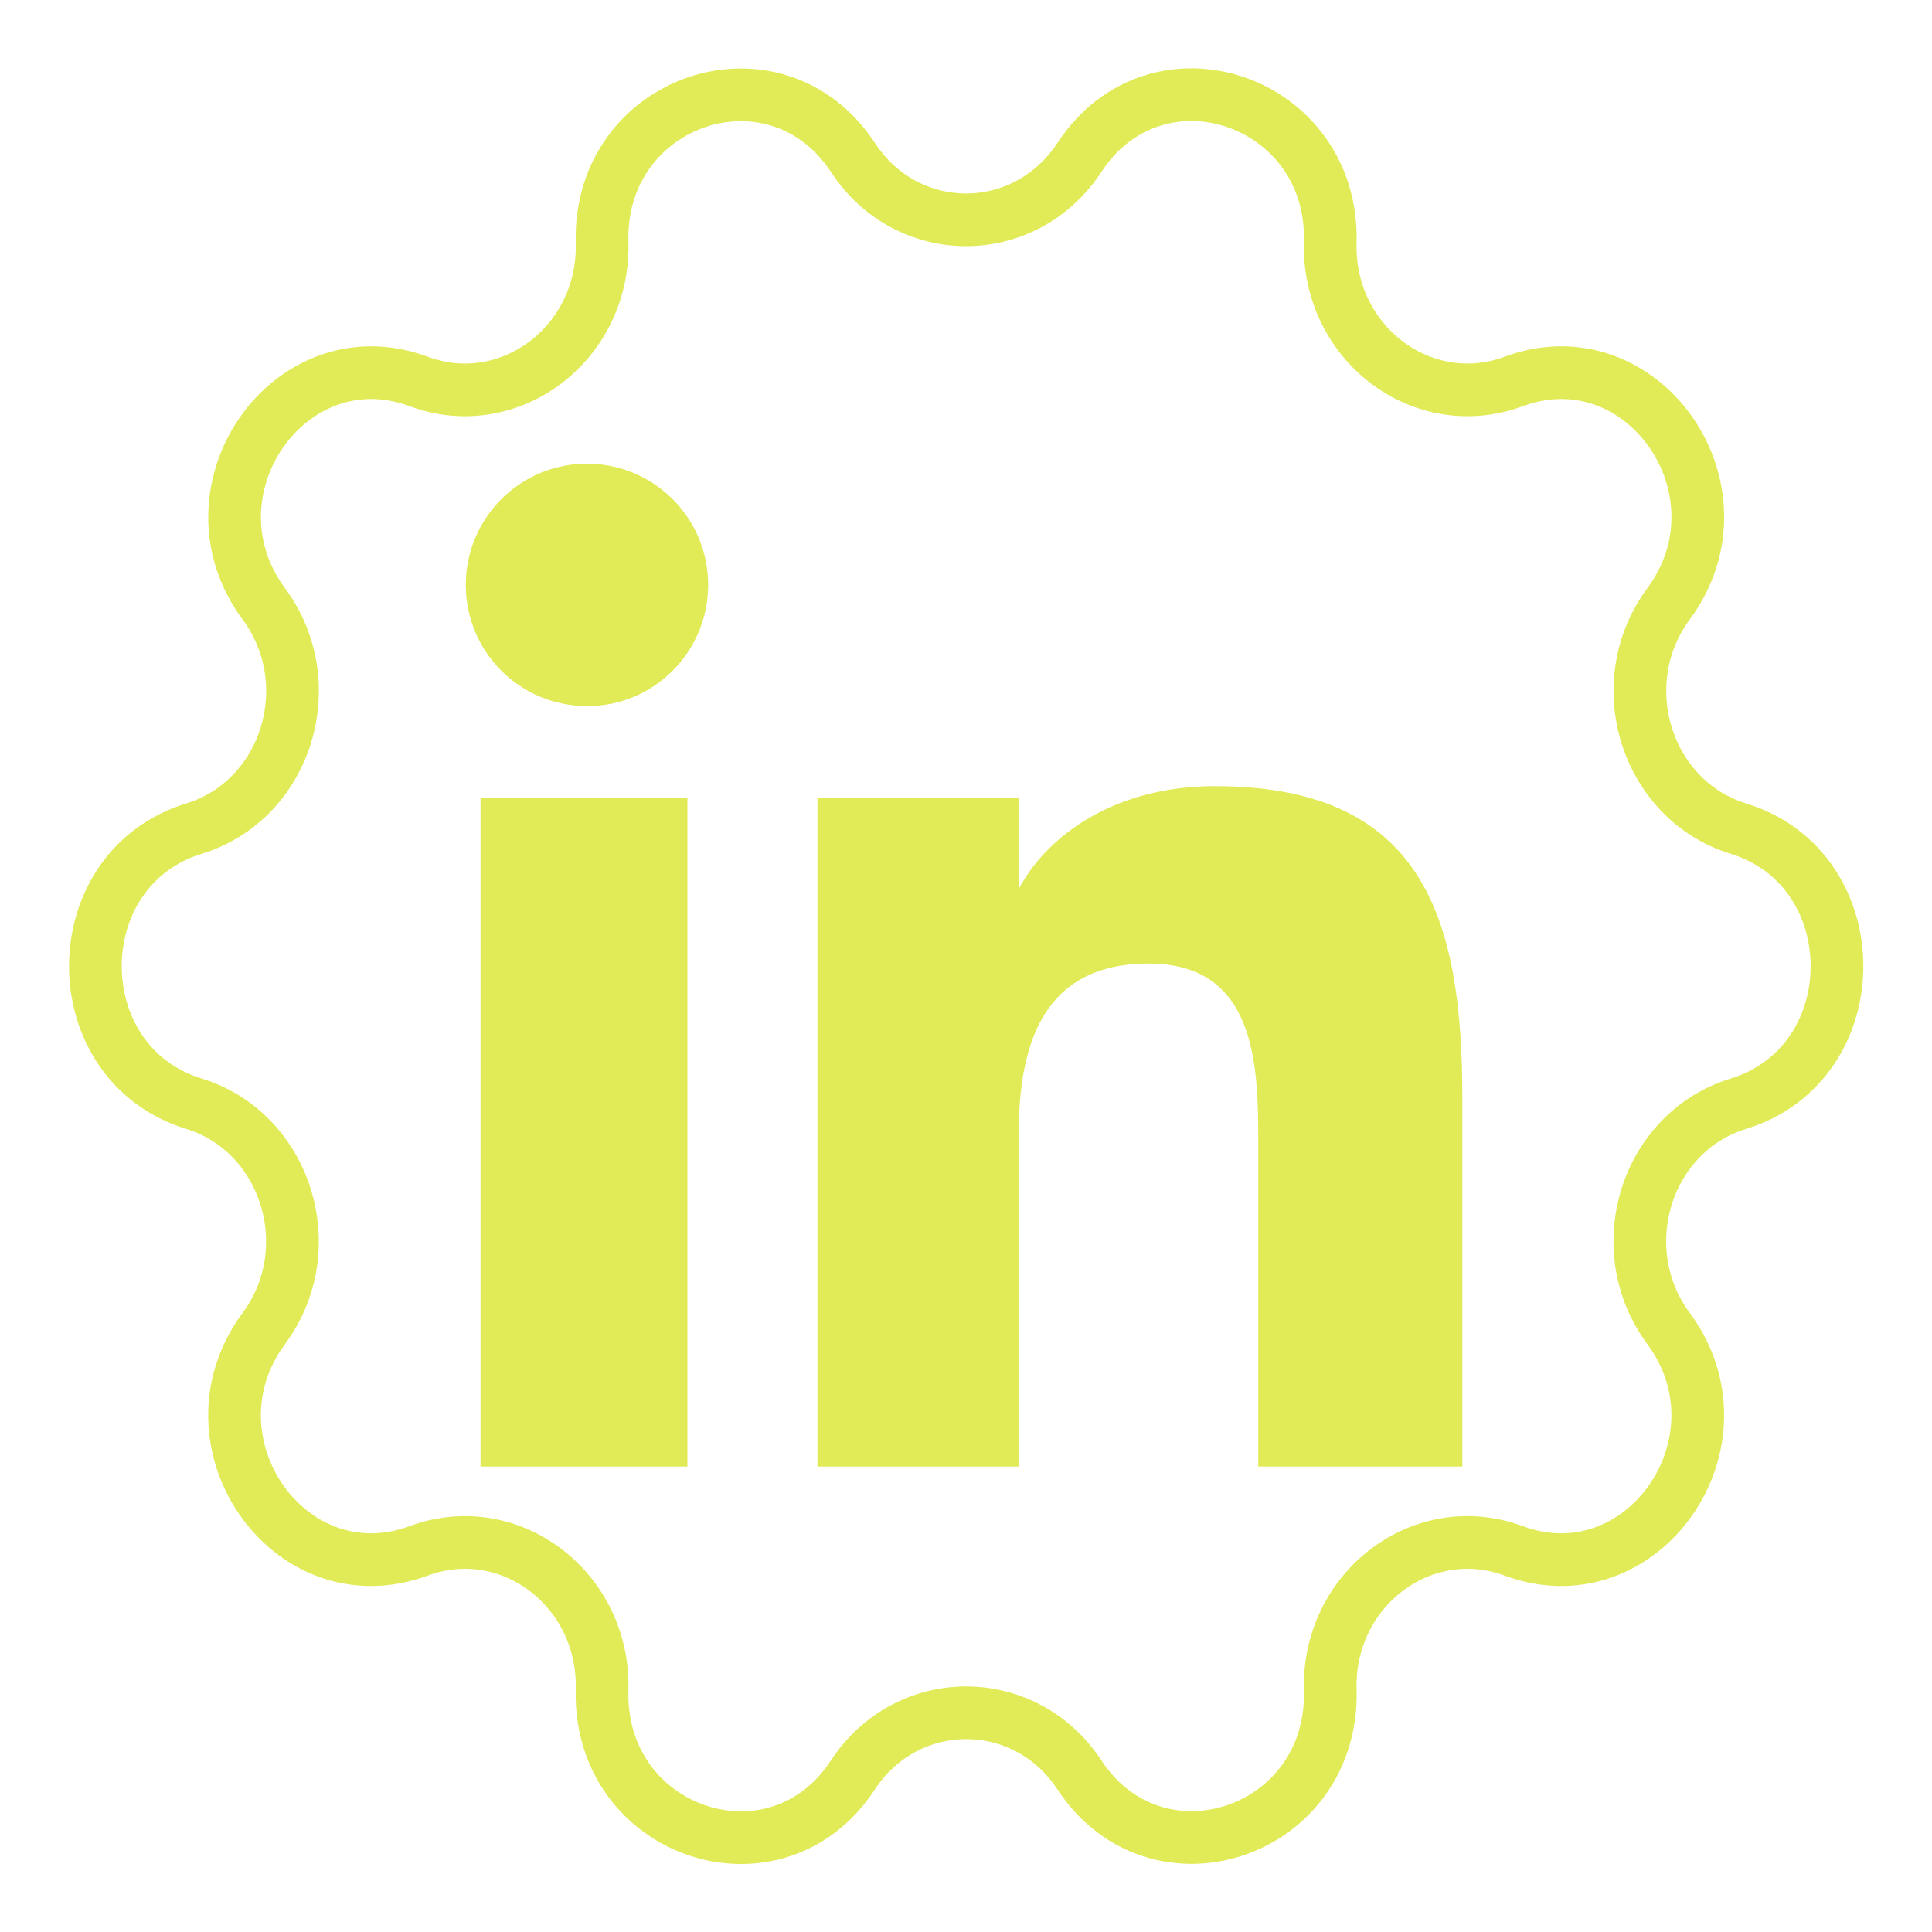
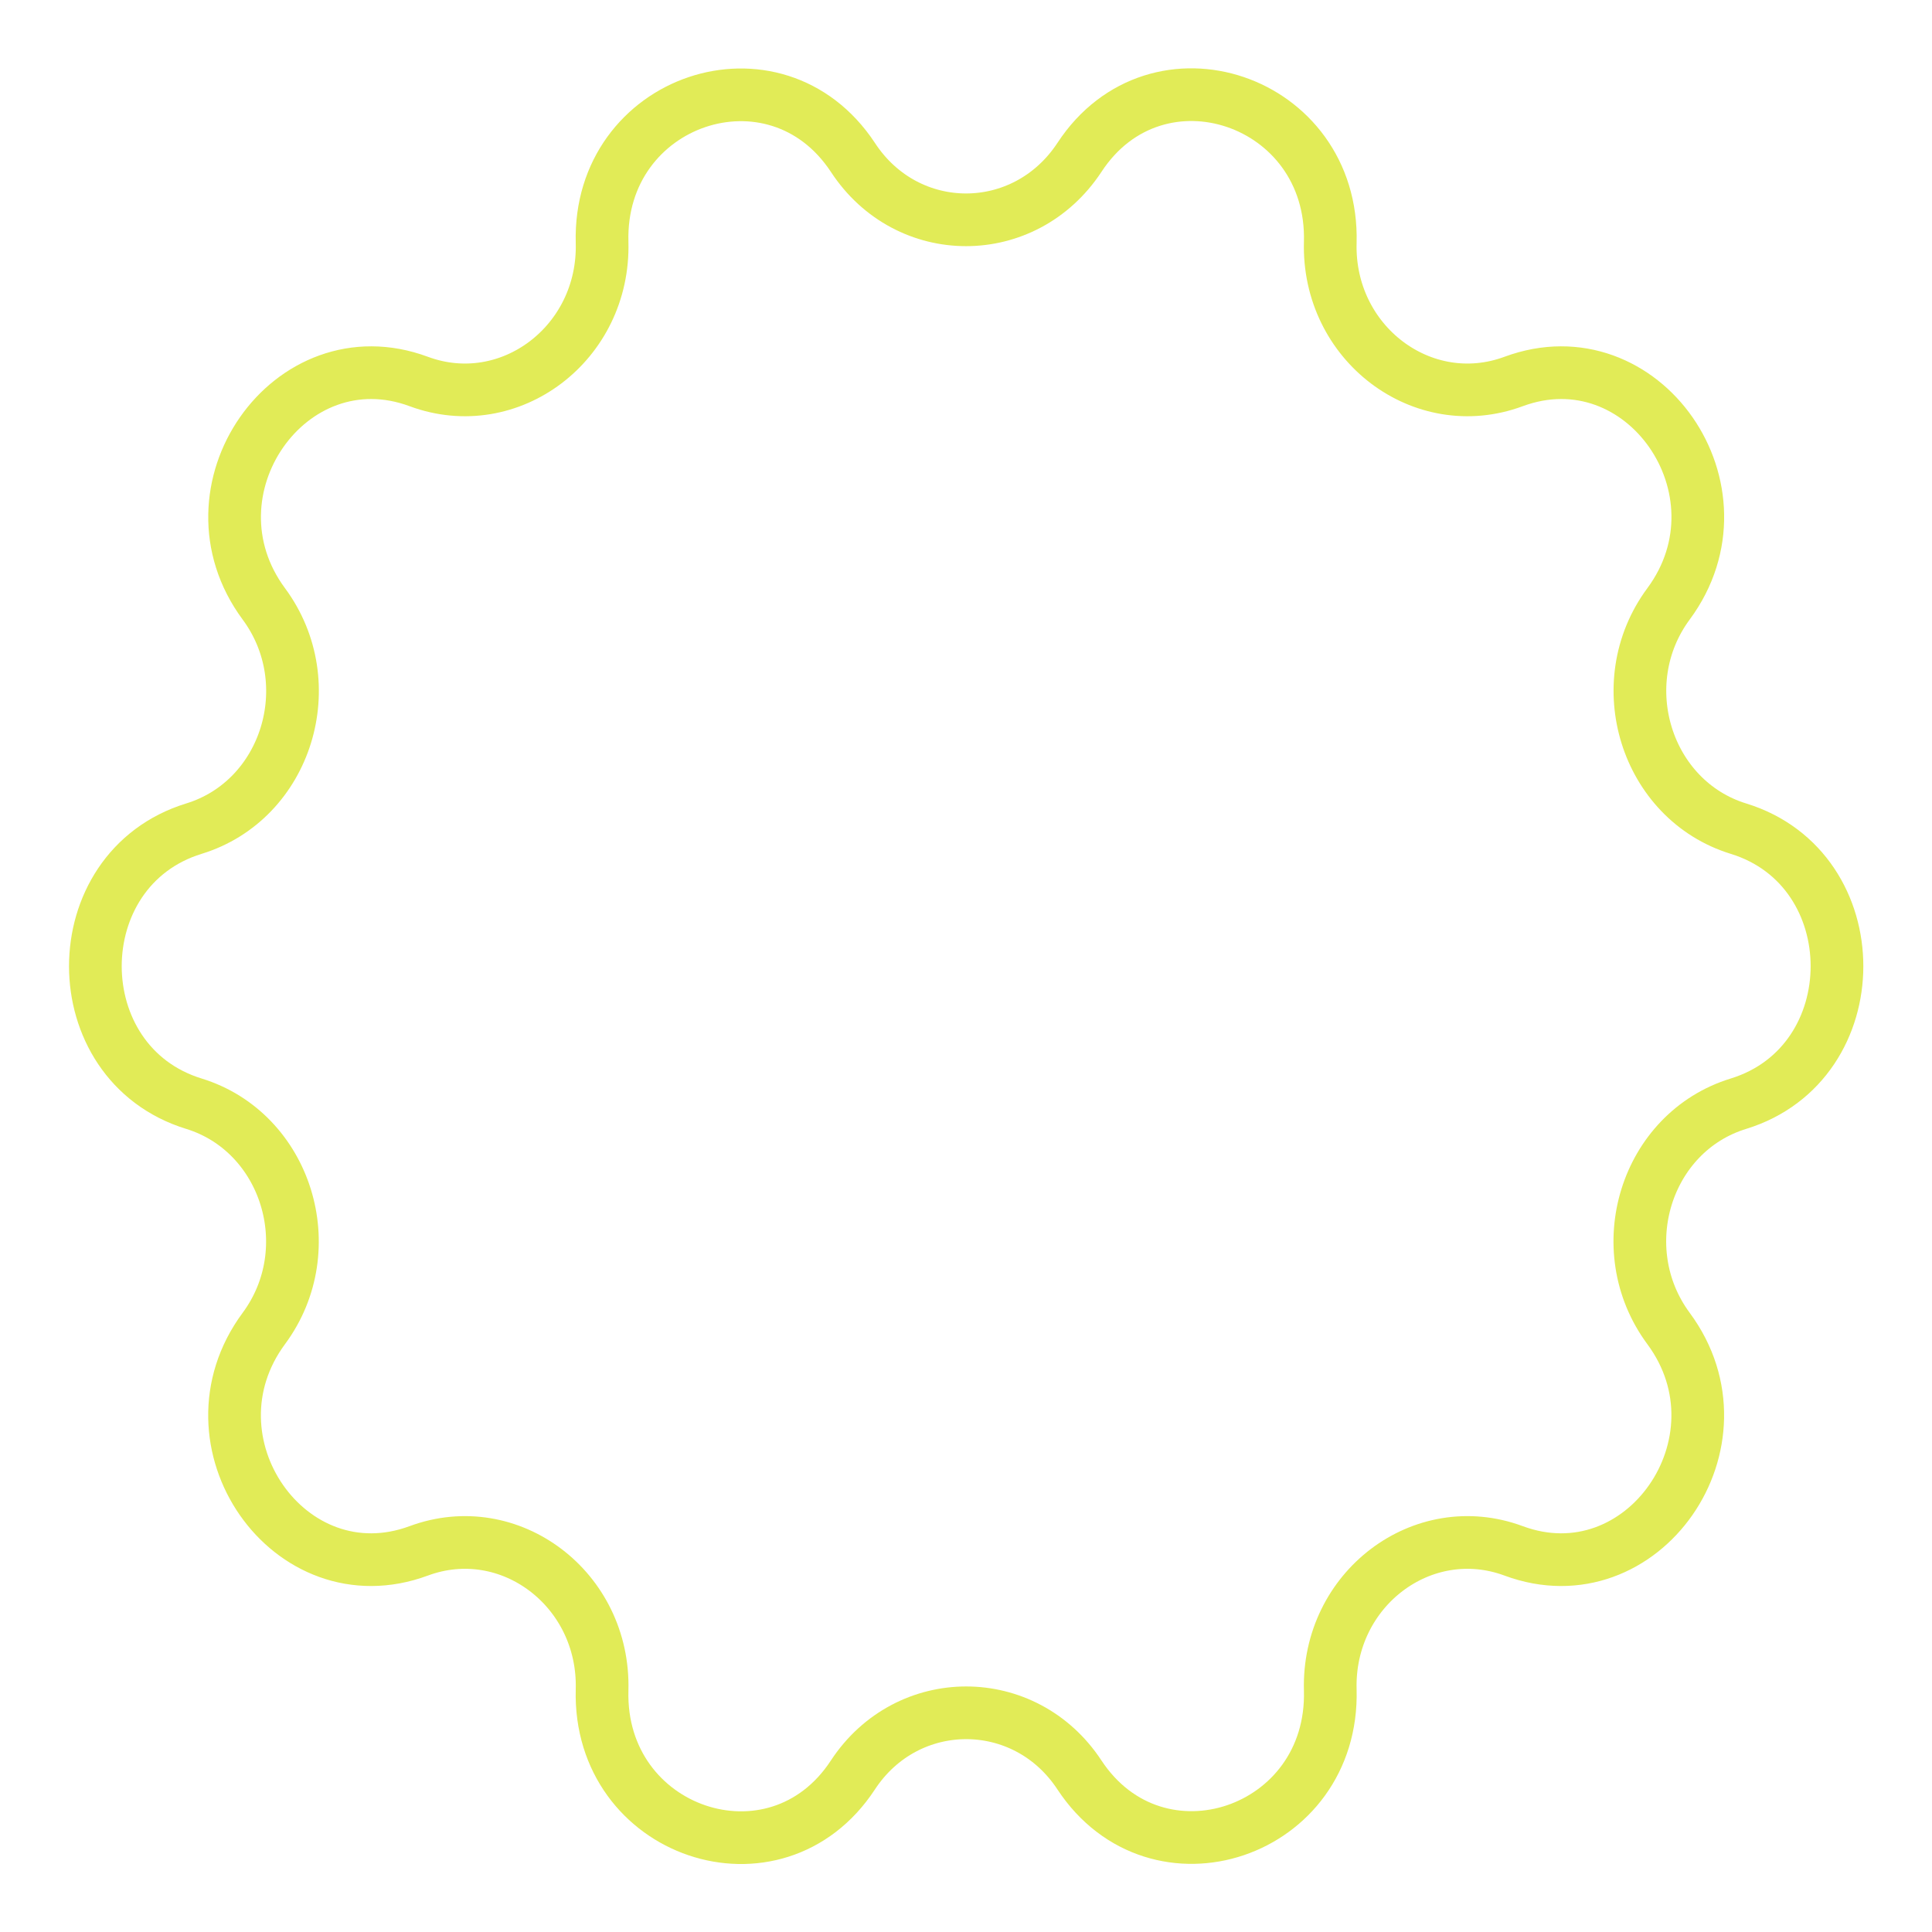
<svg xmlns="http://www.w3.org/2000/svg" version="1.1" id="Layer_1" x="0px" y="0px" viewBox="0 0 550 550" style="enable-background:new 0 0 550 550;" xml:space="preserve">
  <style type="text/css">
	.st0{fill:none;stroke:#E1EB57;stroke-width:15;stroke-miterlimit:10;}
	.st1{fill:#E1EB57;}
</style>
  <path class="st0" d="M307.3,44.8L307.3,44.8c22-33.6,72.5-16.5,71.4,24.2v0c-0.8,28.7,26.3,49.2,52.2,39.6l0,0  c36.8-13.6,67.9,31.1,44.1,63.3l0,0c-16.8,22.7-6.4,55.9,19.9,64l0,0c37.4,11.5,37.4,66.8,0,78.3l0,0c-26.4,8.1-36.7,41.3-19.9,64  l0,0c23.8,32.2-7.4,76.9-44.1,63.3l0,0c-25.9-9.6-53,10.9-52.2,39.6v0c1.1,40.7-49.3,57.7-71.4,24.2l0,0c-15.5-23.6-49-23.6-64.5,0  l0,0c-22,33.6-72.5,16.5-71.4-24.2l0,0c0.8-28.7-26.3-49.2-52.2-39.6l0,0c-36.8,13.6-67.9-31.1-44.1-63.3l0,0  c16.8-22.7,6.4-55.9-19.9-64l0,0c-37.4-11.5-37.4-66.8,0-78.3l0,0c26.4-8.1,36.7-41.3,19.9-64l0,0c-23.8-32.2,7.4-76.9,44.1-63.3  l0,0c25.9,9.6,53-10.9,52.2-39.6l0,0c-1.1-40.7,49.3-57.7,71.4-24.2l0,0C258.3,68.5,291.7,68.5,307.3,44.8z" />
-   <path class="st1" d="M195.7,417.5h-58.9V227.2h58.9V417.5z M201.6,166.5c0-19.1-15.5-34.5-34.5-34.5c-19.1,0-34.5,15.5-34.5,34.5  c0,19.1,15.4,34.5,34.5,34.5C186.1,201.1,201.6,185.6,201.6,166.5z M416.3,312.8c0-51.1-10.8-89-70.5-89  c-28.7,0-47.9,14.3-55.8,29.3H290v-25.9h-57.3v190.3H290V323c0-24.7,6.3-48.7,37-48.7c30.3,0,31.2,28.3,31.2,50.3v92.9h58.1V312.8z" />
</svg>